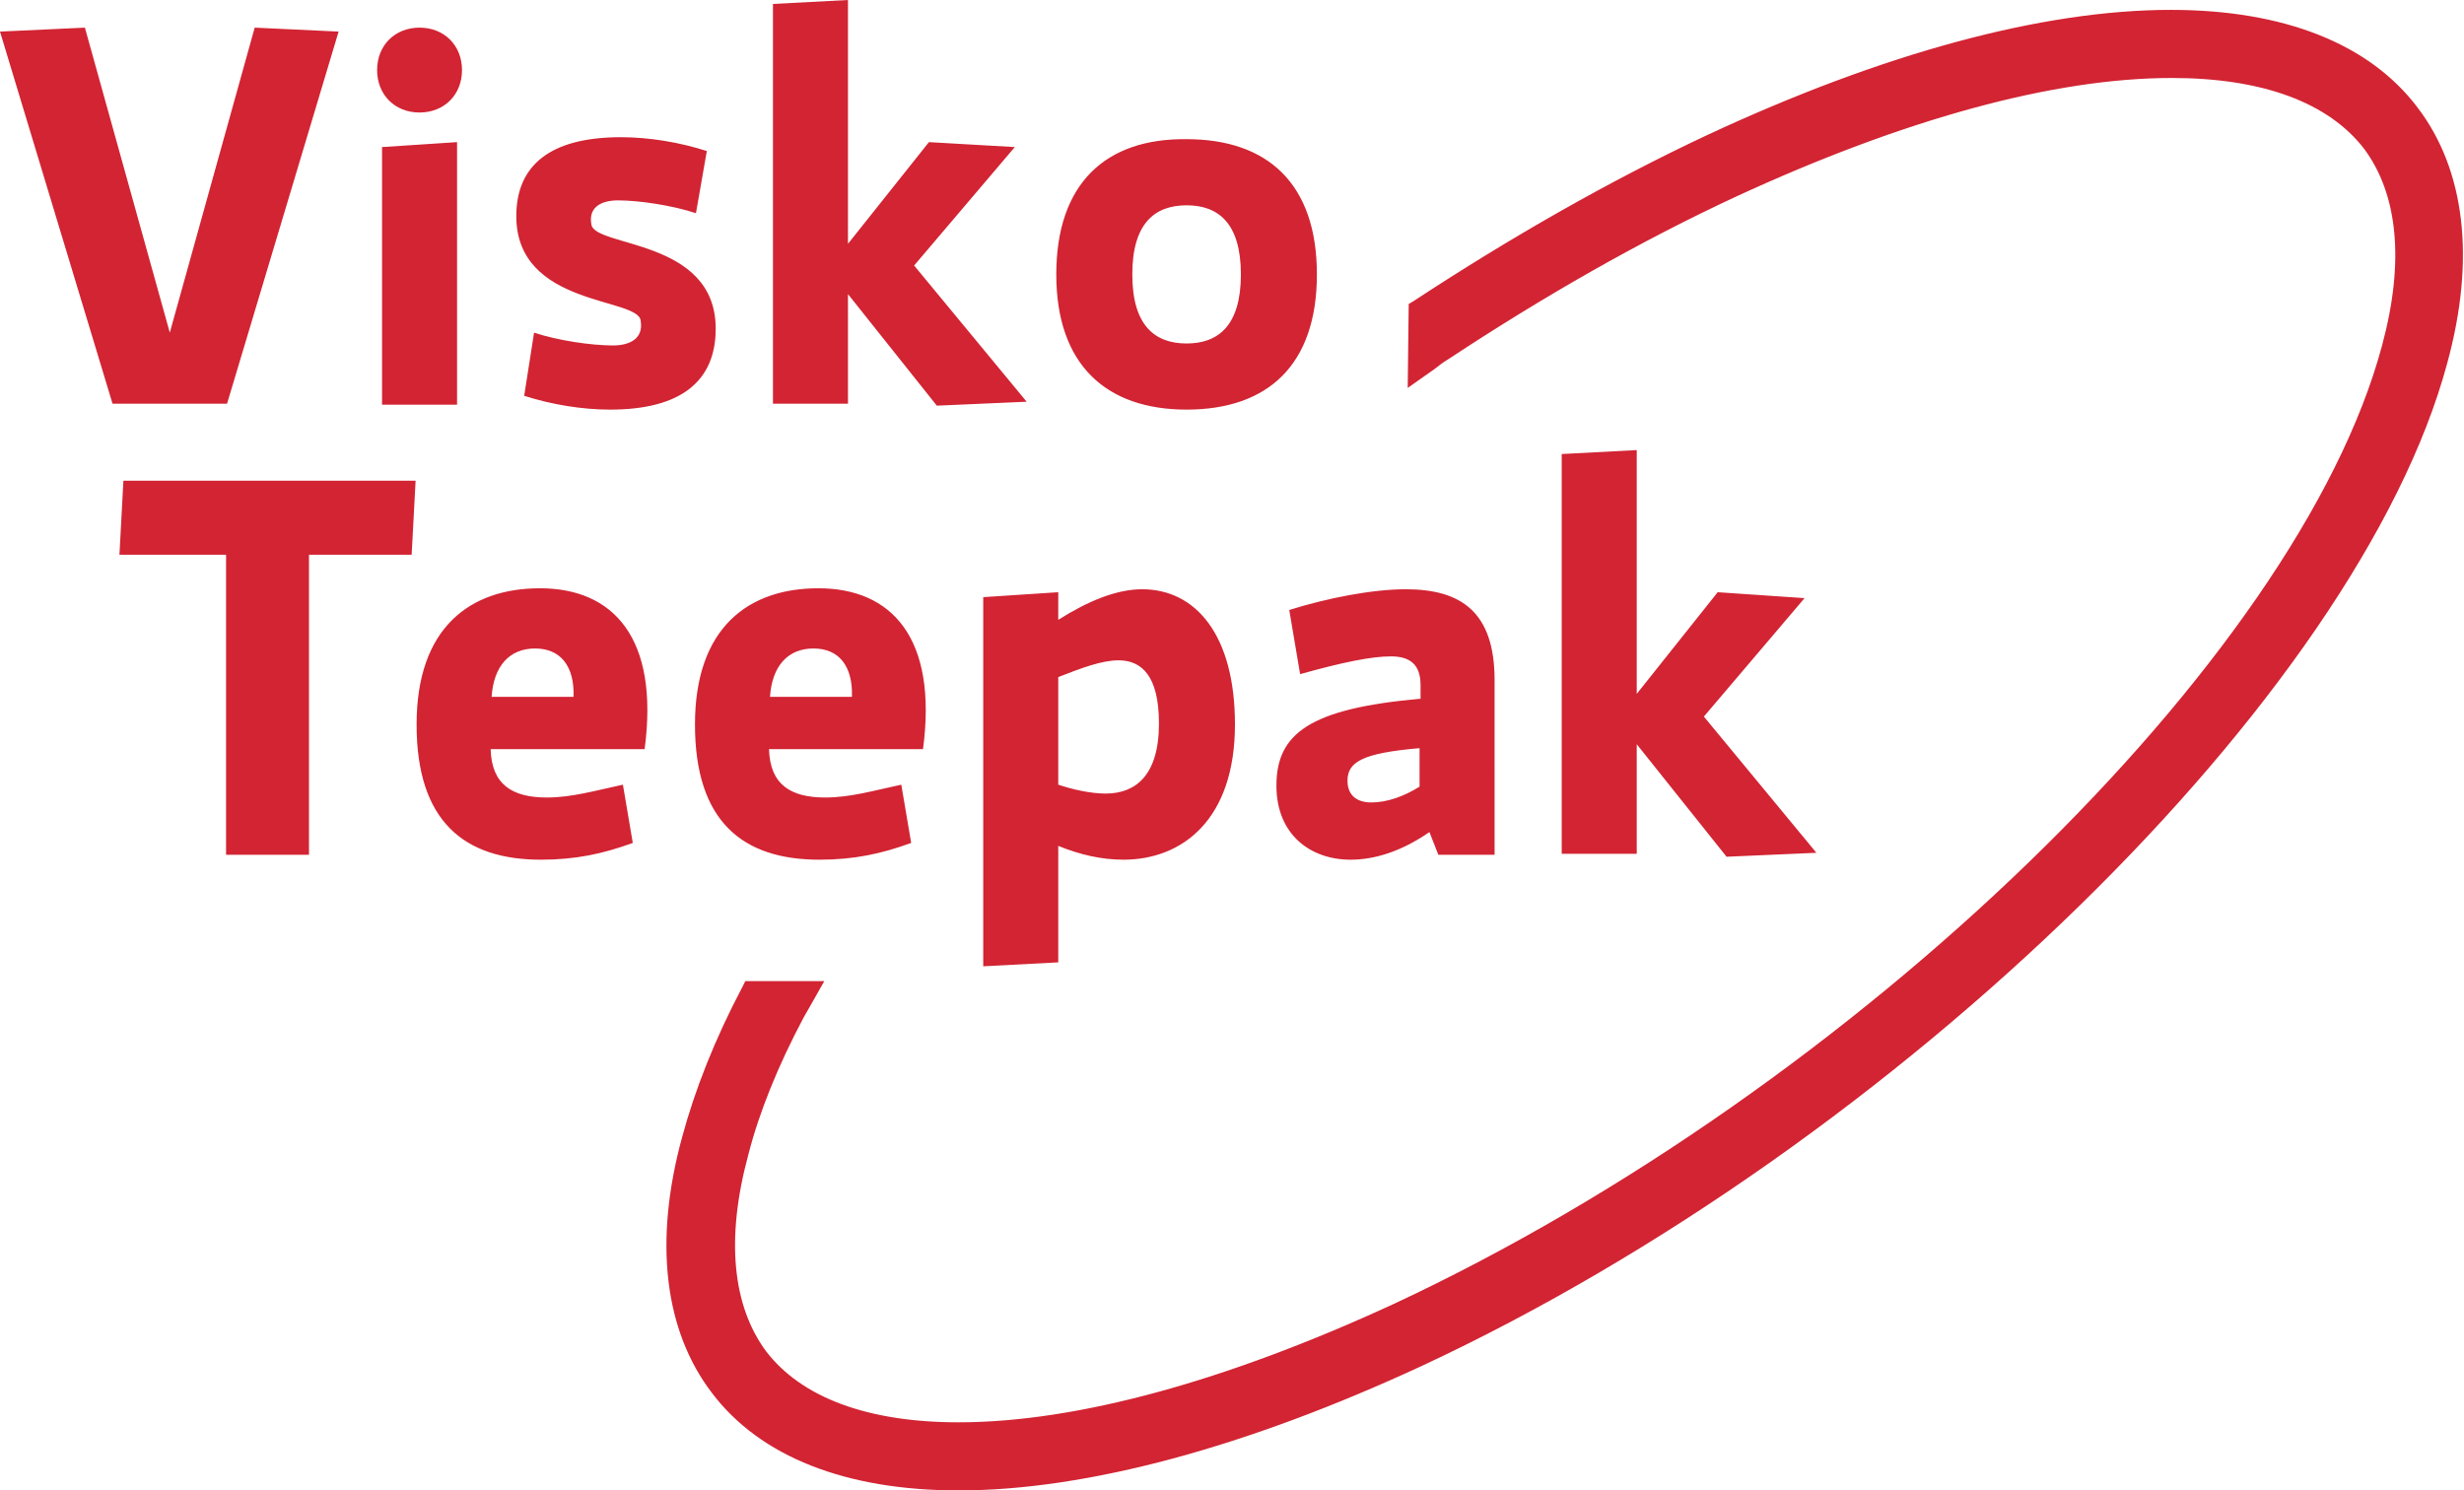
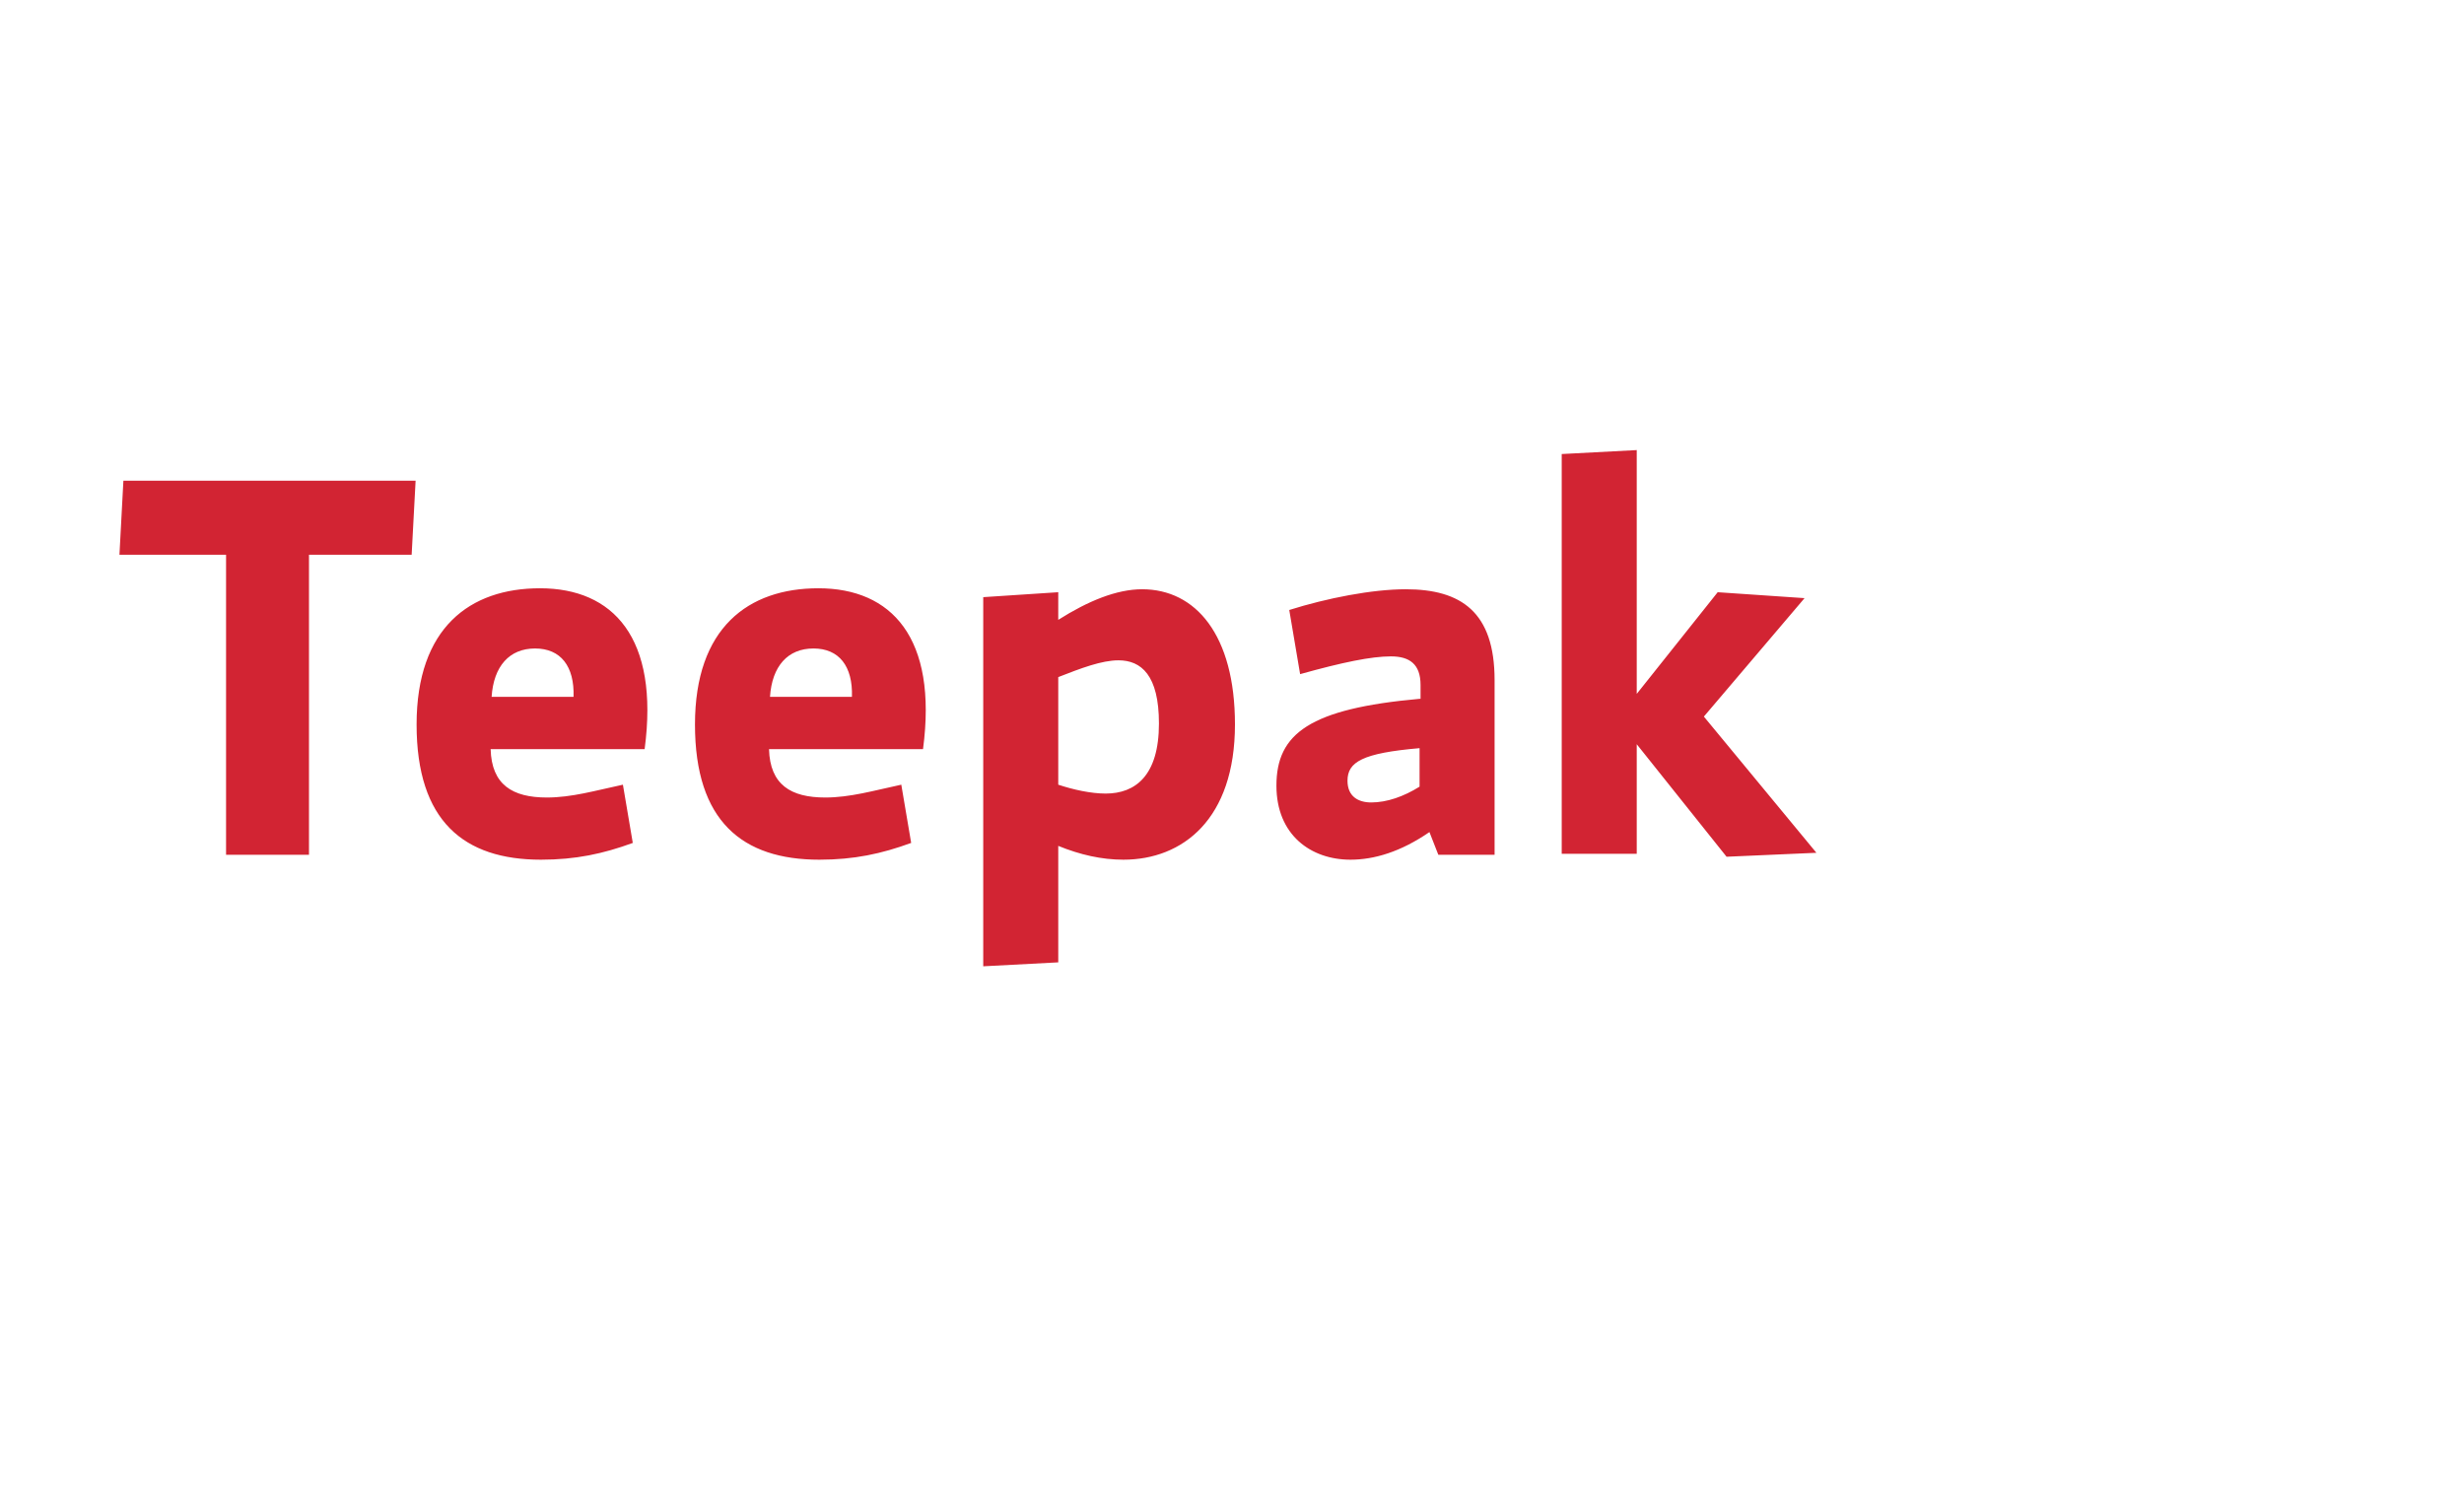
<svg xmlns="http://www.w3.org/2000/svg" version="1.1" id="Layer_1" x="0" y="0" viewBox="0 0 249.6 151" xml:space="preserve">
  <style>
    .st0{fill:#d22433}
  </style>
-   <path class="st0" d="M97.1 151c-11.4 0-20.1-3.4-25-9.9-4.8-6.3-5.9-15.3-3-25.9 1.3-4.8 3.3-9.9 6.1-15.2l.3-.6h8l-1.3 2.3c-.3.5-.5.9-.8 1.4-2.6 4.9-4.5 9.6-5.6 13.9-2.3 8.5-1.6 15.3 1.8 19.9 3.6 4.7 10.3 7.2 19.5 7.2 12 0 27.2-4.2 44.1-12 46.7-21.8 91.6-65.3 100.1-97.1 2.3-8.5 1.6-15.3-1.8-19.9-3.6-4.7-10.3-7.2-19.5-7.2-12 0-27.2 4.2-44.1 12-9.7 4.5-19.5 10.1-29.2 16.5-.5.3-.9.6-1.4 1l-2.7 1.9.1-8.5.5-.3c9.9-6.5 19.9-12.2 29.7-16.8 17.8-8.3 34-12.7 47-12.7 11.4 0 20.1 3.4 25 9.9 4.8 6.3 5.9 15.3 3 25.9-9 33.5-55.6 79.1-103.9 101.6-17.7 8.2-33.9 12.6-46.9 12.6zM107 27.8c0 9.2 5.1 13.7 13.2 13.7 8.2 0 13.2-4.5 13.2-13.7s-5-13.7-13.2-13.7C112 14 107 18.6 107 27.8m7.7 0c0-5.2 2.3-7 5.5-7s5.5 1.8 5.5 7-2.3 7-5.5 7-5.5-1.8-5.5-7M94.9 41.1l9.1-.4-11.4-13.8 10.2-12-8.7-.5-8.2 10.3V0l-7.6.4v40.5h7.6V29.8l9 11.3zm-41.8-1c2.8.9 5.9 1.4 8.7 1.4 7.2 0 10.7-2.9 10.7-8.2 0-9.2-12.4-8.2-12.6-10.6-.3-1.7 1-2.4 2.7-2.4 2.1 0 5.5.5 7.9 1.3l1.1-6.3c-2.8-.9-5.9-1.4-8.7-1.4-7.1 0-10.6 2.8-10.6 8 0 9.2 12.4 8.2 12.6 10.6.3 1.8-1.1 2.5-2.8 2.5-2.2 0-5.6-.5-8-1.3l-1 6.4zM42.5 2.8c-2.5 0-4.3 1.8-4.3 4.3s1.8 4.3 4.3 4.3 4.3-1.8 4.3-4.3-1.8-4.3-4.3-4.3m-3.8 12.1V41h7.6V14.4l-7.6.5zM25.8 2.8l-8.6 30.9L8.6 2.8 0 3.2l11.4 37.7H23L34.3 3.2l-8.5-.4z" />
  <path class="st0" d="m174.9 86.8 9.1-.4-11.4-13.8 10.2-12-8.8-.6-8.2 10.3V45.6l-7.6.4v40.5h7.6V75.4l9.1 11.4zm-36-5.5c-1.3 0-2.4-.6-2.4-2.2 0-1.9 1.5-2.8 7.3-3.3v3.9c-1.6 1-3.3 1.6-4.9 1.6m4.9-10.5c-11.1 1-14.5 3.5-14.5 8.8 0 5 3.5 7.5 7.5 7.5 2.4 0 5.1-.8 8-2.8l.9 2.3h5.7V68.9c0-6.9-3.4-9.2-9-9.2-3.4 0-8 .9-11.8 2.1l1.1 6.5c4.3-1.2 7.2-1.8 9.2-1.8 1.9 0 3 .8 3 2.9v1.4h-.1zm-36.6 8.7V68.6c2.3-.9 4.4-1.7 6.1-1.7 2.3 0 4.1 1.5 4.1 6.4 0 5.3-2.4 7.1-5.4 7.1-1.5 0-3.3-.4-4.8-.9m0 6.2c2.2.9 4.4 1.4 6.6 1.4 6 0 11.3-4.1 11.3-13.7 0-9.1-4-13.7-9.4-13.7-2.6 0-5.5 1.2-8.5 3.1V60l-7.6.5v37.4l7.6-.4V85.7zm-24.8-20c2.6 0 4 1.8 3.9 4.9H78c.2-3.1 1.8-4.9 4.4-4.9m11.1 10.2c1.5-11.3-3.2-16.3-10.6-16.3-7.1 0-12.5 4-12.5 13.8S75.2 87.1 83 87.1c3.5 0 6.3-.6 9.3-1.7l-1-5.9c-2.8.6-5.2 1.3-7.7 1.3-3.5 0-5.6-1.3-5.7-4.9h15.6zM54.2 65.7c2.6 0 4 1.8 3.9 4.9h-8.3c.2-3.1 1.8-4.9 4.4-4.9m11.1 10.2c1.5-11.3-3.2-16.3-10.6-16.3-7.1 0-12.5 4-12.5 13.8S47 87.1 54.8 87.1c3.5 0 6.3-.6 9.3-1.7l-1-5.9c-2.8.6-5.2 1.3-7.7 1.3-3.5 0-5.6-1.3-5.7-4.9h15.6zM22.9 56.2v30.4h8.4V56.2h10.4l.4-7.5H12.5l-.4 7.5h10.8z" />
</svg>